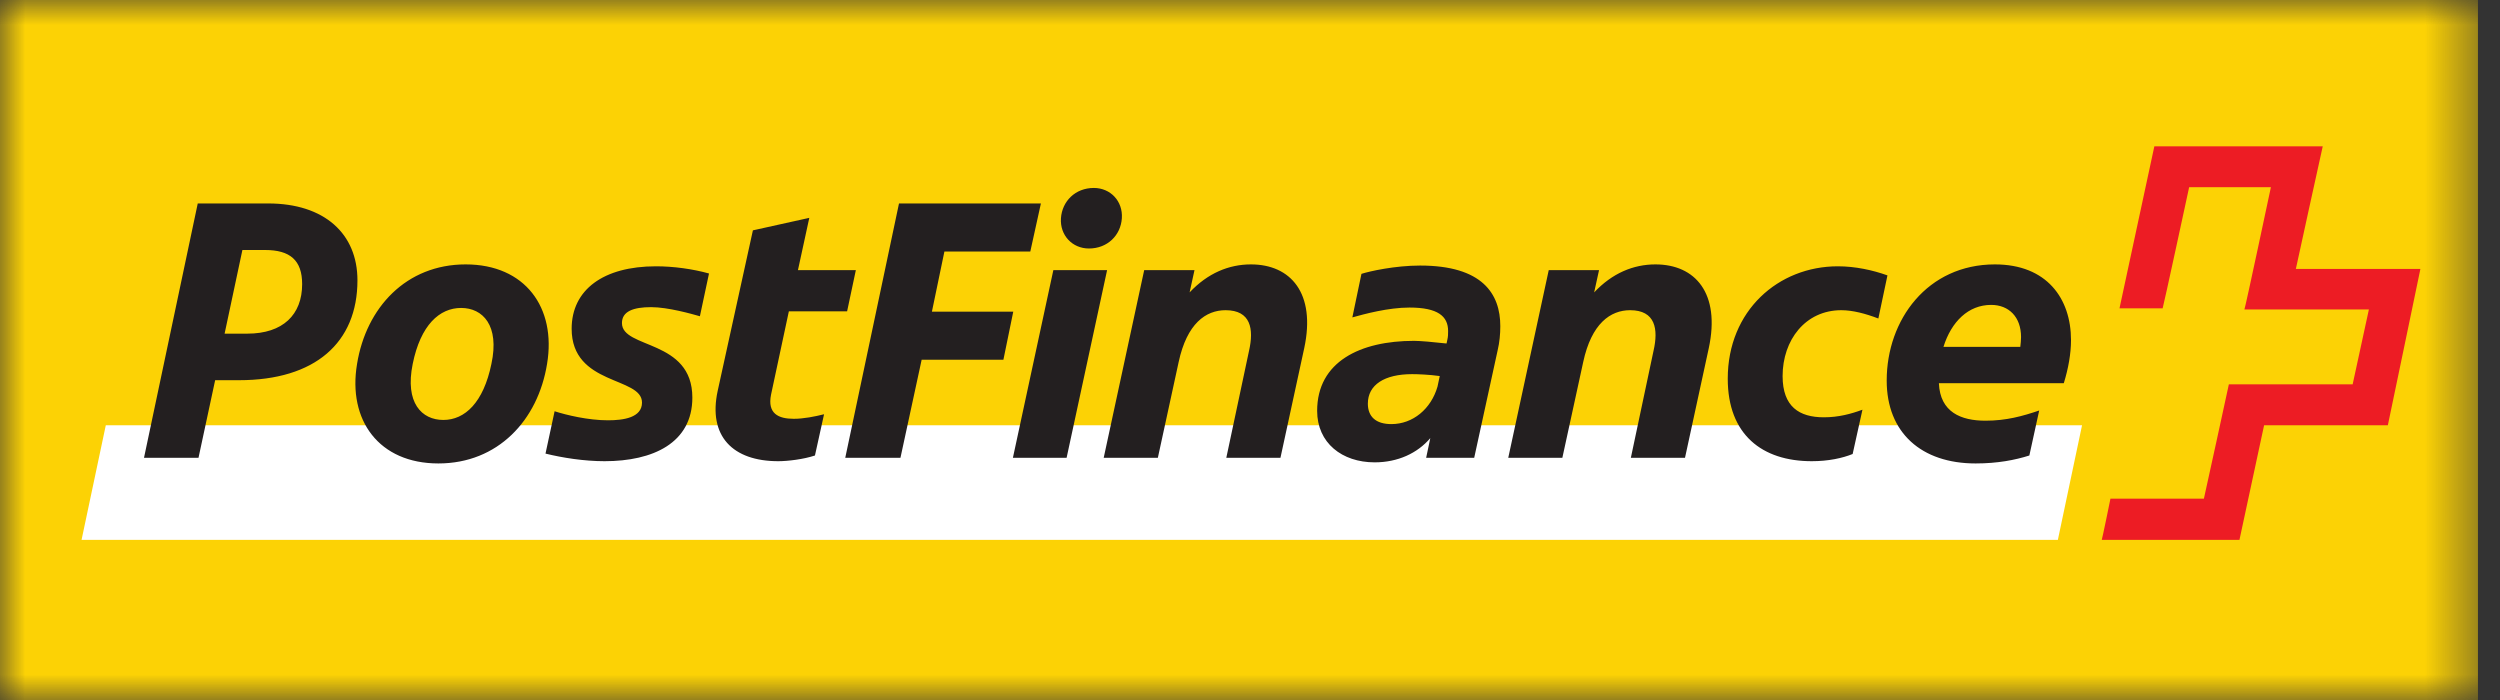
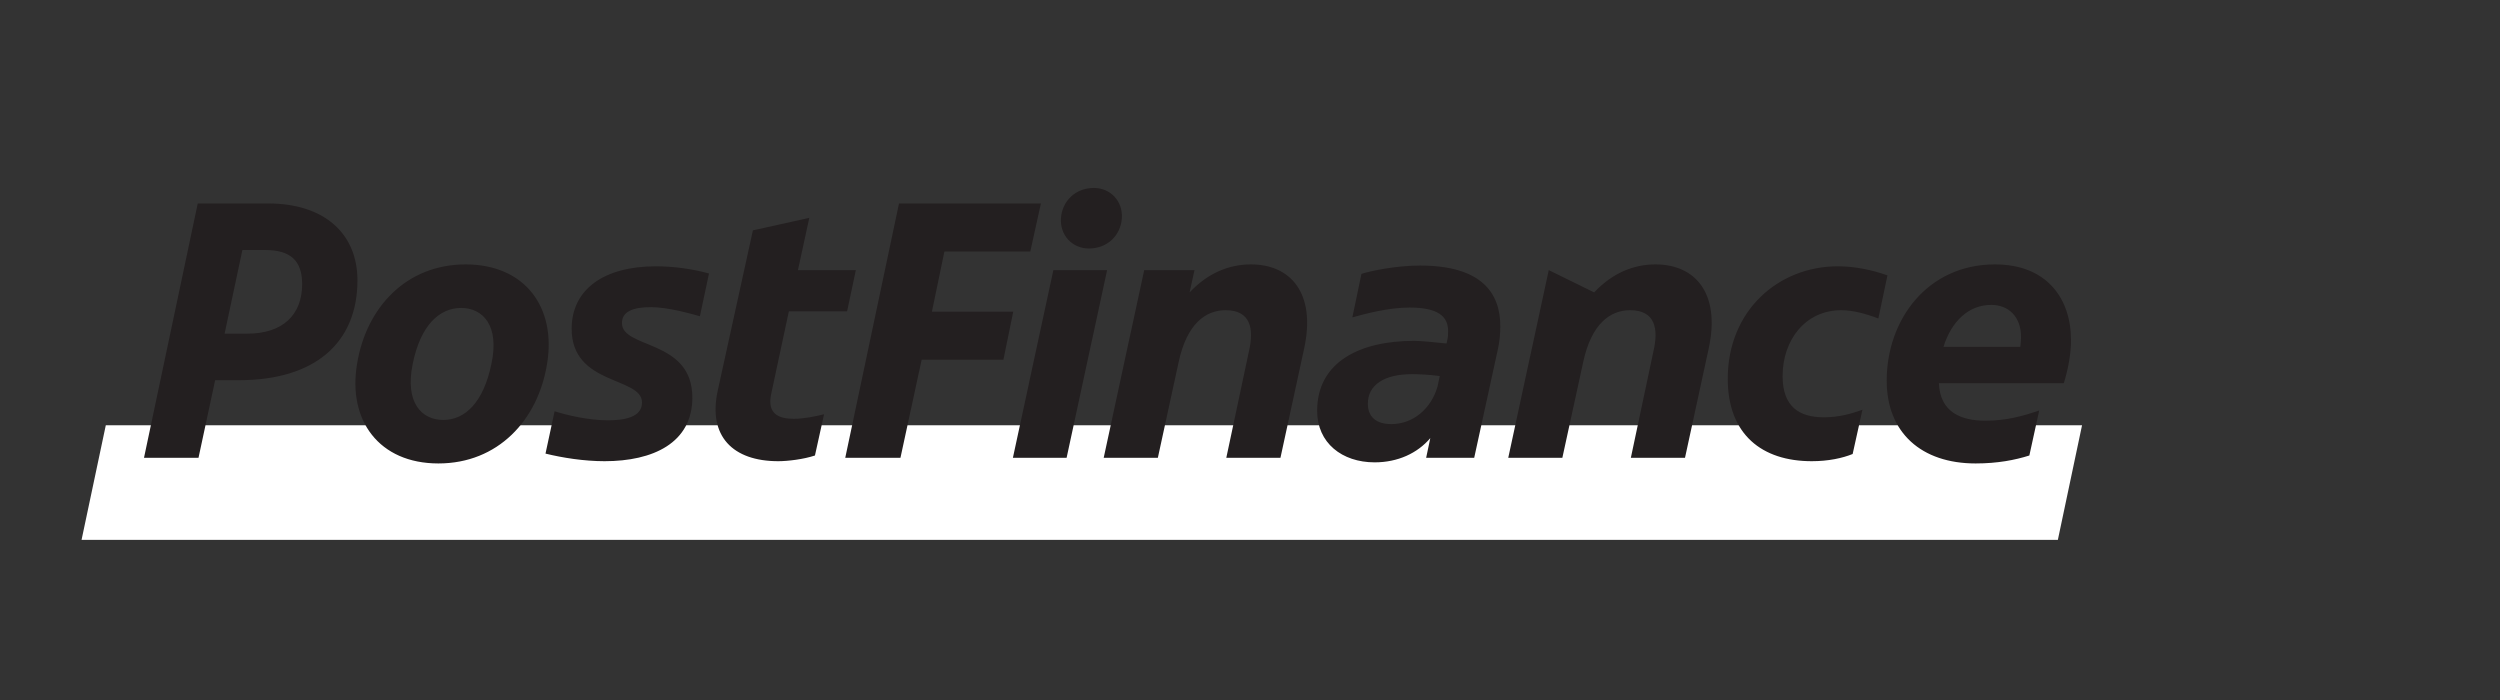
<svg xmlns="http://www.w3.org/2000/svg" xmlns:xlink="http://www.w3.org/1999/xlink" width="50px" height="14px" viewBox="0 0 50 14" version="1.1">
  <rect x="0" y="0" width="50" height="14" fill="#333333" stroke="none" />
  <title>g14</title>
  <defs>
    <polygon id="path-1" points="0 0 49.559 0 49.559 14 0 14" />
  </defs>
  <g id=".checkout" stroke="none" stroke-width="1" fill="none" fill-rule="evenodd">
    <g id=".warenkorb-v2" transform="translate(-1305, -866)">
      <g id=".payment" transform="translate(1305, 801)">
        <g id=".payment.item" transform="translate(0, 65)">
          <g id="g16-Clipped" transform="translate(24.779, 7) scale(-1, 1) rotate(-180) translate(-24.779, -7) translate(0, 0)">
            <mask id="mask-2" fill="white">
              <use xlink:href="#path-1" />
            </mask>
            <g id="path20" />
            <g id="g16" mask="url(#mask-2)" fill-rule="nonzero">
              <g transform="translate(0, 0)">
-                 <polygon id="path22" fill="#FCD205" points="0 0 49.559 0 49.559 14.008 0 14.008" />
                <polyline id="path24" fill="#FFFFFF" points="41.157 3.202 41.641 5.495 2.116 5.495 1.631 3.202 41.157 3.202" />
-                 <path d="M45.917,8.621 C45.917,8.621 46.447,11.051 46.455,11.074 L43.087,11.074 C43.087,11.058 42.39,7.849 42.39,7.834 C42.398,7.834 43.253,7.834 43.253,7.834 C43.261,7.834 43.783,10.256 43.783,10.256 L45.418,10.256 C45.418,10.256 44.903,7.827 44.888,7.811 C44.903,7.811 47.378,7.811 47.378,7.811 L47.053,6.313 C47.053,6.313 44.585,6.313 44.577,6.313 C44.577,6.298 44.078,4.027 44.078,4.027 C44.078,4.027 42.224,4.027 42.209,4.027 C42.209,4.02 42.042,3.21 42.035,3.202 L44.789,3.202 C44.789,3.21 45.282,5.495 45.282,5.495 C45.282,5.495 47.741,5.495 47.757,5.495 C47.757,5.503 48.408,8.606 48.408,8.621 L45.917,8.621" id="path26" fill="#ED1C24" />
-                 <path d="M39.823,7.902 C40.178,7.902 40.421,7.66 40.421,7.259 C40.421,7.191 40.413,7.13 40.406,7.062 L38.869,7.062 C39.028,7.569 39.368,7.902 39.823,7.902 Z M40.587,4.89 L40.784,5.79 C40.451,5.677 40.125,5.586 39.709,5.586 C39.225,5.586 38.801,5.753 38.778,6.336 L41.276,6.336 C41.367,6.631 41.42,6.926 41.42,7.198 C41.42,8.031 40.935,8.712 39.898,8.712 C38.551,8.712 37.734,7.607 37.734,6.388 C37.734,5.344 38.43,4.731 39.512,4.731 C39.951,4.731 40.299,4.799 40.587,4.89 L40.587,4.89 L40.587,4.89 Z M36.477,5.654 C35.985,5.654 35.652,5.866 35.652,6.479 C35.652,7.198 36.106,7.796 36.826,7.796 C37.053,7.796 37.31,7.728 37.567,7.63 L37.749,8.492 C37.454,8.598 37.105,8.674 36.757,8.674 C35.569,8.674 34.555,7.789 34.555,6.426 C34.555,5.306 35.244,4.776 36.235,4.776 C36.568,4.776 36.848,4.837 37.053,4.92 L37.249,5.806 C37.022,5.722 36.772,5.654 36.477,5.654 L36.477,5.654 L36.477,5.654 Z M31.247,4.844 L31.664,6.759 C31.83,7.531 32.209,7.796 32.602,7.796 C33.109,7.796 33.17,7.418 33.071,6.986 L32.617,4.844 L33.7,4.844 L34.176,7.039 C34.411,8.137 33.904,8.712 33.109,8.712 C32.67,8.712 32.246,8.538 31.883,8.152 L31.981,8.598 L30.975,8.598 L30.165,4.844 L31.247,4.844 L31.247,4.844 Z M27.357,5.927 C27.357,6.305 27.69,6.517 28.242,6.517 C28.349,6.517 28.583,6.509 28.795,6.479 L28.75,6.267 C28.621,5.821 28.258,5.518 27.827,5.518 C27.516,5.518 27.357,5.669 27.357,5.927 L27.357,5.927 Z M28.402,8.689 C27.902,8.689 27.395,8.576 27.229,8.523 L27.047,7.652 C27.289,7.72 27.766,7.849 28.19,7.849 C28.757,7.849 28.962,7.675 28.962,7.38 C28.962,7.327 28.962,7.266 28.947,7.206 L28.931,7.13 C28.659,7.16 28.402,7.183 28.28,7.183 C27.206,7.183 26.343,6.767 26.343,5.783 C26.343,5.14 26.842,4.753 27.493,4.753 C27.955,4.753 28.349,4.935 28.606,5.238 L28.523,4.844 L29.484,4.844 L29.953,6.994 C29.991,7.153 30.006,7.319 30.006,7.478 C30.006,8.122 29.65,8.689 28.402,8.689 L28.402,8.689 L28.402,8.689 Z M23.157,4.844 L23.573,6.759 C23.739,7.531 24.117,7.796 24.511,7.796 C25.019,7.796 25.079,7.418 24.981,6.986 L24.526,4.844 L25.609,4.844 L26.085,7.039 C26.32,8.137 25.813,8.712 25.019,8.712 C24.579,8.712 24.155,8.538 23.792,8.152 L23.89,8.598 L22.884,8.598 L22.074,4.844 L23.157,4.844 L23.157,4.844 Z M21.219,9.635 C21.196,9.295 21.446,9.03 21.779,9.03 C22.15,9.03 22.415,9.295 22.437,9.635 C22.46,9.976 22.21,10.241 21.877,10.241 C21.506,10.241 21.242,9.976 21.219,9.635 L21.219,9.635 Z M21.067,8.598 L20.258,4.844 L21.332,4.844 L22.142,8.598 L21.067,8.598 Z M18.009,4.844 L18.433,6.805 L20.068,6.805 L20.265,7.766 L18.638,7.766 L18.888,8.969 L20.606,8.969 L20.818,9.931 L17.98,9.931 L16.905,4.844 L18.009,4.844 Z M16.942,7.773 L17.117,8.598 L15.959,8.598 L16.186,9.643 L15.058,9.393 L14.354,6.184 C14.157,5.276 14.656,4.776 15.565,4.776 C15.754,4.776 16.072,4.814 16.299,4.89 L16.481,5.715 C16.299,5.669 16.072,5.624 15.875,5.624 C15.565,5.624 15.345,5.73 15.421,6.108 L15.777,7.773 L16.942,7.773 Z M12.84,5.949 C12.84,5.646 12.469,5.594 12.159,5.594 C11.765,5.594 11.327,5.699 11.092,5.775 L10.91,4.928 C11.251,4.844 11.682,4.776 12.091,4.776 C13.059,4.776 13.847,5.14 13.847,6.048 C13.847,7.221 12.439,7.017 12.439,7.539 C12.439,7.773 12.666,7.857 13.022,7.857 C13.362,7.857 13.84,7.72 13.998,7.675 L14.18,8.53 C13.855,8.621 13.469,8.674 13.12,8.674 C12.068,8.674 11.433,8.205 11.433,7.425 C11.433,6.283 12.84,6.472 12.84,5.949 L12.84,5.949 L12.84,5.949 Z M8.768,4.731 C9.957,4.731 10.759,5.594 10.941,6.721 C11.13,7.849 10.502,8.712 9.313,8.712 C8.125,8.712 7.323,7.849 7.141,6.721 C6.952,5.594 7.58,4.731 8.768,4.731 L8.768,4.731 L8.768,4.731 Z M8.867,5.601 C8.435,5.601 8.095,5.942 8.254,6.721 C8.412,7.501 8.791,7.841 9.222,7.841 C9.654,7.841 9.995,7.494 9.828,6.721 C9.669,5.949 9.298,5.601 8.867,5.601 L8.867,5.601 Z M4.303,6.396 L4.78,6.396 C6.301,6.396 7.149,7.145 7.149,8.394 C7.149,9.325 6.49,9.931 5.362,9.931 L3.955,9.931 L2.88,4.844 L3.97,4.844 L4.303,6.396 L4.303,6.396 Z M4.492,7.327 L4.848,9 L5.302,9 C5.801,9 6.043,8.795 6.043,8.318 C6.043,7.705 5.658,7.327 4.946,7.327 L4.492,7.327" id="path28" fill="#231F20" />
+                 <path d="M39.823,7.902 C40.178,7.902 40.421,7.66 40.421,7.259 C40.421,7.191 40.413,7.13 40.406,7.062 L38.869,7.062 C39.028,7.569 39.368,7.902 39.823,7.902 Z M40.587,4.89 L40.784,5.79 C40.451,5.677 40.125,5.586 39.709,5.586 C39.225,5.586 38.801,5.753 38.778,6.336 L41.276,6.336 C41.367,6.631 41.42,6.926 41.42,7.198 C41.42,8.031 40.935,8.712 39.898,8.712 C38.551,8.712 37.734,7.607 37.734,6.388 C37.734,5.344 38.43,4.731 39.512,4.731 C39.951,4.731 40.299,4.799 40.587,4.89 L40.587,4.89 L40.587,4.89 Z M36.477,5.654 C35.985,5.654 35.652,5.866 35.652,6.479 C35.652,7.198 36.106,7.796 36.826,7.796 C37.053,7.796 37.31,7.728 37.567,7.63 L37.749,8.492 C37.454,8.598 37.105,8.674 36.757,8.674 C35.569,8.674 34.555,7.789 34.555,6.426 C34.555,5.306 35.244,4.776 36.235,4.776 C36.568,4.776 36.848,4.837 37.053,4.92 L37.249,5.806 C37.022,5.722 36.772,5.654 36.477,5.654 L36.477,5.654 L36.477,5.654 Z M31.247,4.844 L31.664,6.759 C31.83,7.531 32.209,7.796 32.602,7.796 C33.109,7.796 33.17,7.418 33.071,6.986 L32.617,4.844 L33.7,4.844 L34.176,7.039 C34.411,8.137 33.904,8.712 33.109,8.712 C32.67,8.712 32.246,8.538 31.883,8.152 L30.975,8.598 L30.165,4.844 L31.247,4.844 L31.247,4.844 Z M27.357,5.927 C27.357,6.305 27.69,6.517 28.242,6.517 C28.349,6.517 28.583,6.509 28.795,6.479 L28.75,6.267 C28.621,5.821 28.258,5.518 27.827,5.518 C27.516,5.518 27.357,5.669 27.357,5.927 L27.357,5.927 Z M28.402,8.689 C27.902,8.689 27.395,8.576 27.229,8.523 L27.047,7.652 C27.289,7.72 27.766,7.849 28.19,7.849 C28.757,7.849 28.962,7.675 28.962,7.38 C28.962,7.327 28.962,7.266 28.947,7.206 L28.931,7.13 C28.659,7.16 28.402,7.183 28.28,7.183 C27.206,7.183 26.343,6.767 26.343,5.783 C26.343,5.14 26.842,4.753 27.493,4.753 C27.955,4.753 28.349,4.935 28.606,5.238 L28.523,4.844 L29.484,4.844 L29.953,6.994 C29.991,7.153 30.006,7.319 30.006,7.478 C30.006,8.122 29.65,8.689 28.402,8.689 L28.402,8.689 L28.402,8.689 Z M23.157,4.844 L23.573,6.759 C23.739,7.531 24.117,7.796 24.511,7.796 C25.019,7.796 25.079,7.418 24.981,6.986 L24.526,4.844 L25.609,4.844 L26.085,7.039 C26.32,8.137 25.813,8.712 25.019,8.712 C24.579,8.712 24.155,8.538 23.792,8.152 L23.89,8.598 L22.884,8.598 L22.074,4.844 L23.157,4.844 L23.157,4.844 Z M21.219,9.635 C21.196,9.295 21.446,9.03 21.779,9.03 C22.15,9.03 22.415,9.295 22.437,9.635 C22.46,9.976 22.21,10.241 21.877,10.241 C21.506,10.241 21.242,9.976 21.219,9.635 L21.219,9.635 Z M21.067,8.598 L20.258,4.844 L21.332,4.844 L22.142,8.598 L21.067,8.598 Z M18.009,4.844 L18.433,6.805 L20.068,6.805 L20.265,7.766 L18.638,7.766 L18.888,8.969 L20.606,8.969 L20.818,9.931 L17.98,9.931 L16.905,4.844 L18.009,4.844 Z M16.942,7.773 L17.117,8.598 L15.959,8.598 L16.186,9.643 L15.058,9.393 L14.354,6.184 C14.157,5.276 14.656,4.776 15.565,4.776 C15.754,4.776 16.072,4.814 16.299,4.89 L16.481,5.715 C16.299,5.669 16.072,5.624 15.875,5.624 C15.565,5.624 15.345,5.73 15.421,6.108 L15.777,7.773 L16.942,7.773 Z M12.84,5.949 C12.84,5.646 12.469,5.594 12.159,5.594 C11.765,5.594 11.327,5.699 11.092,5.775 L10.91,4.928 C11.251,4.844 11.682,4.776 12.091,4.776 C13.059,4.776 13.847,5.14 13.847,6.048 C13.847,7.221 12.439,7.017 12.439,7.539 C12.439,7.773 12.666,7.857 13.022,7.857 C13.362,7.857 13.84,7.72 13.998,7.675 L14.18,8.53 C13.855,8.621 13.469,8.674 13.12,8.674 C12.068,8.674 11.433,8.205 11.433,7.425 C11.433,6.283 12.84,6.472 12.84,5.949 L12.84,5.949 L12.84,5.949 Z M8.768,4.731 C9.957,4.731 10.759,5.594 10.941,6.721 C11.13,7.849 10.502,8.712 9.313,8.712 C8.125,8.712 7.323,7.849 7.141,6.721 C6.952,5.594 7.58,4.731 8.768,4.731 L8.768,4.731 L8.768,4.731 Z M8.867,5.601 C8.435,5.601 8.095,5.942 8.254,6.721 C8.412,7.501 8.791,7.841 9.222,7.841 C9.654,7.841 9.995,7.494 9.828,6.721 C9.669,5.949 9.298,5.601 8.867,5.601 L8.867,5.601 Z M4.303,6.396 L4.78,6.396 C6.301,6.396 7.149,7.145 7.149,8.394 C7.149,9.325 6.49,9.931 5.362,9.931 L3.955,9.931 L2.88,4.844 L3.97,4.844 L4.303,6.396 L4.303,6.396 Z M4.492,7.327 L4.848,9 L5.302,9 C5.801,9 6.043,8.795 6.043,8.318 C6.043,7.705 5.658,7.327 4.946,7.327 L4.492,7.327" id="path28" fill="#231F20" />
              </g>
            </g>
          </g>
        </g>
      </g>
    </g>
  </g>
</svg>